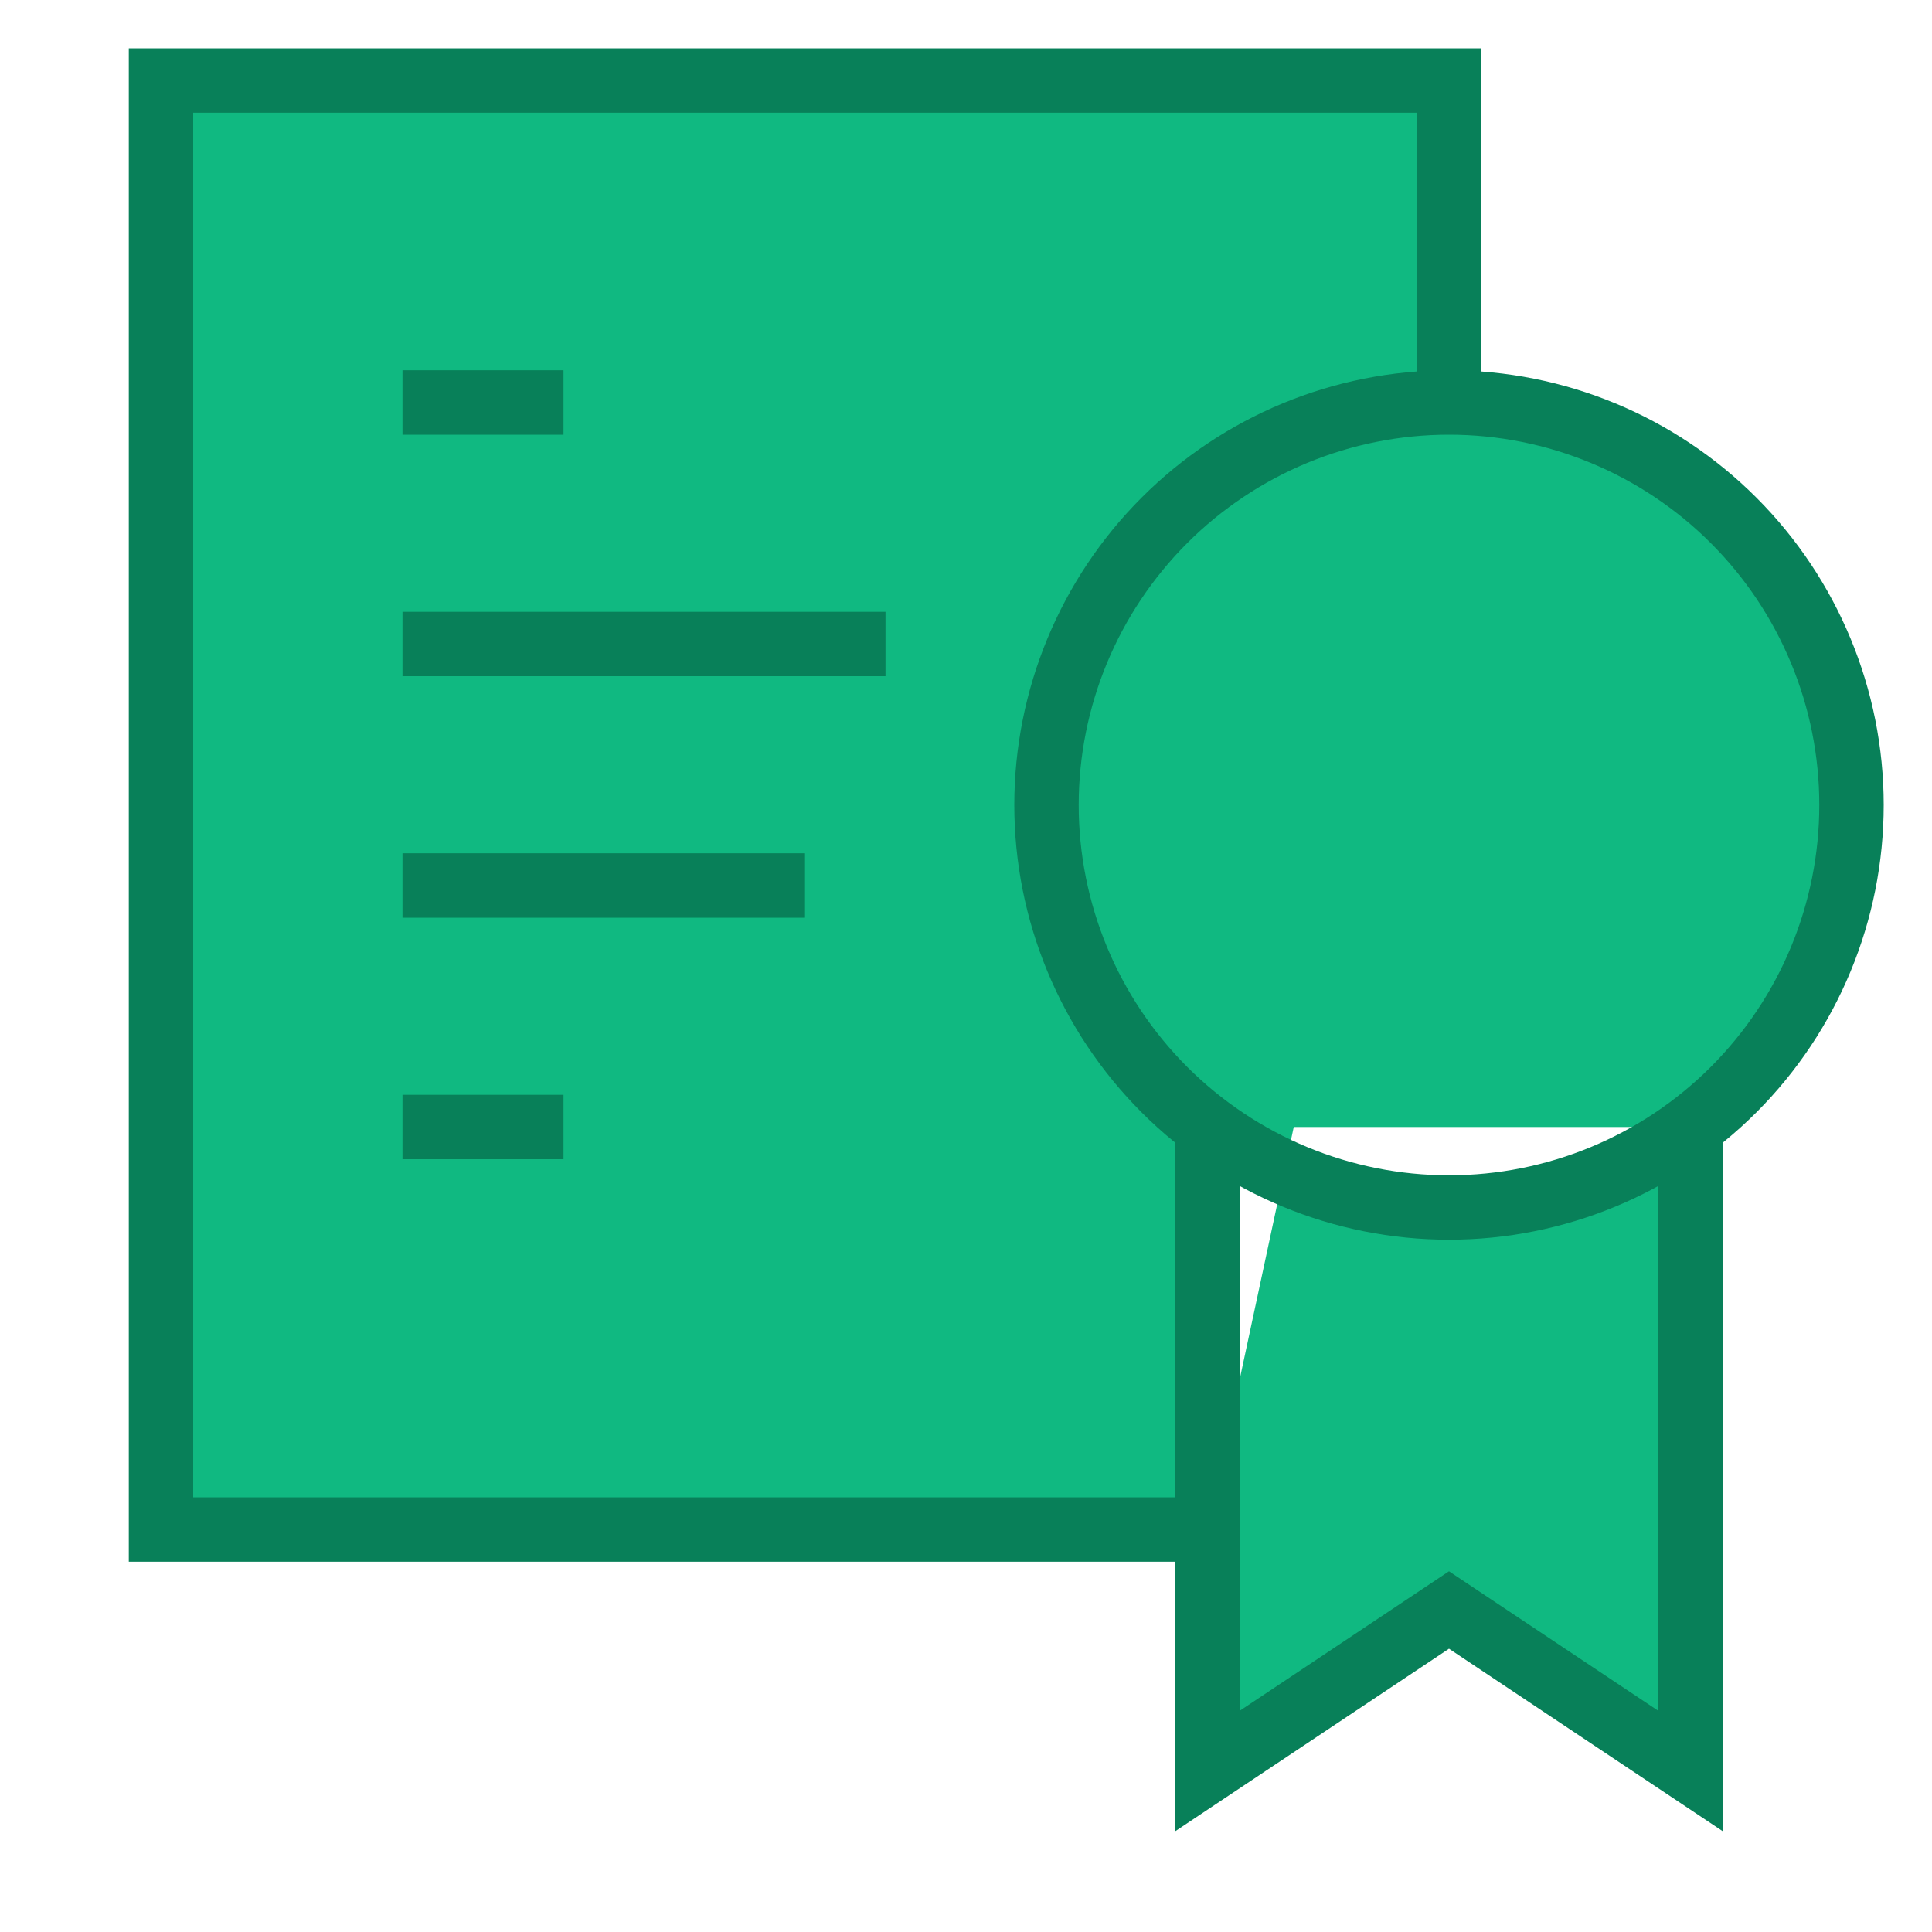
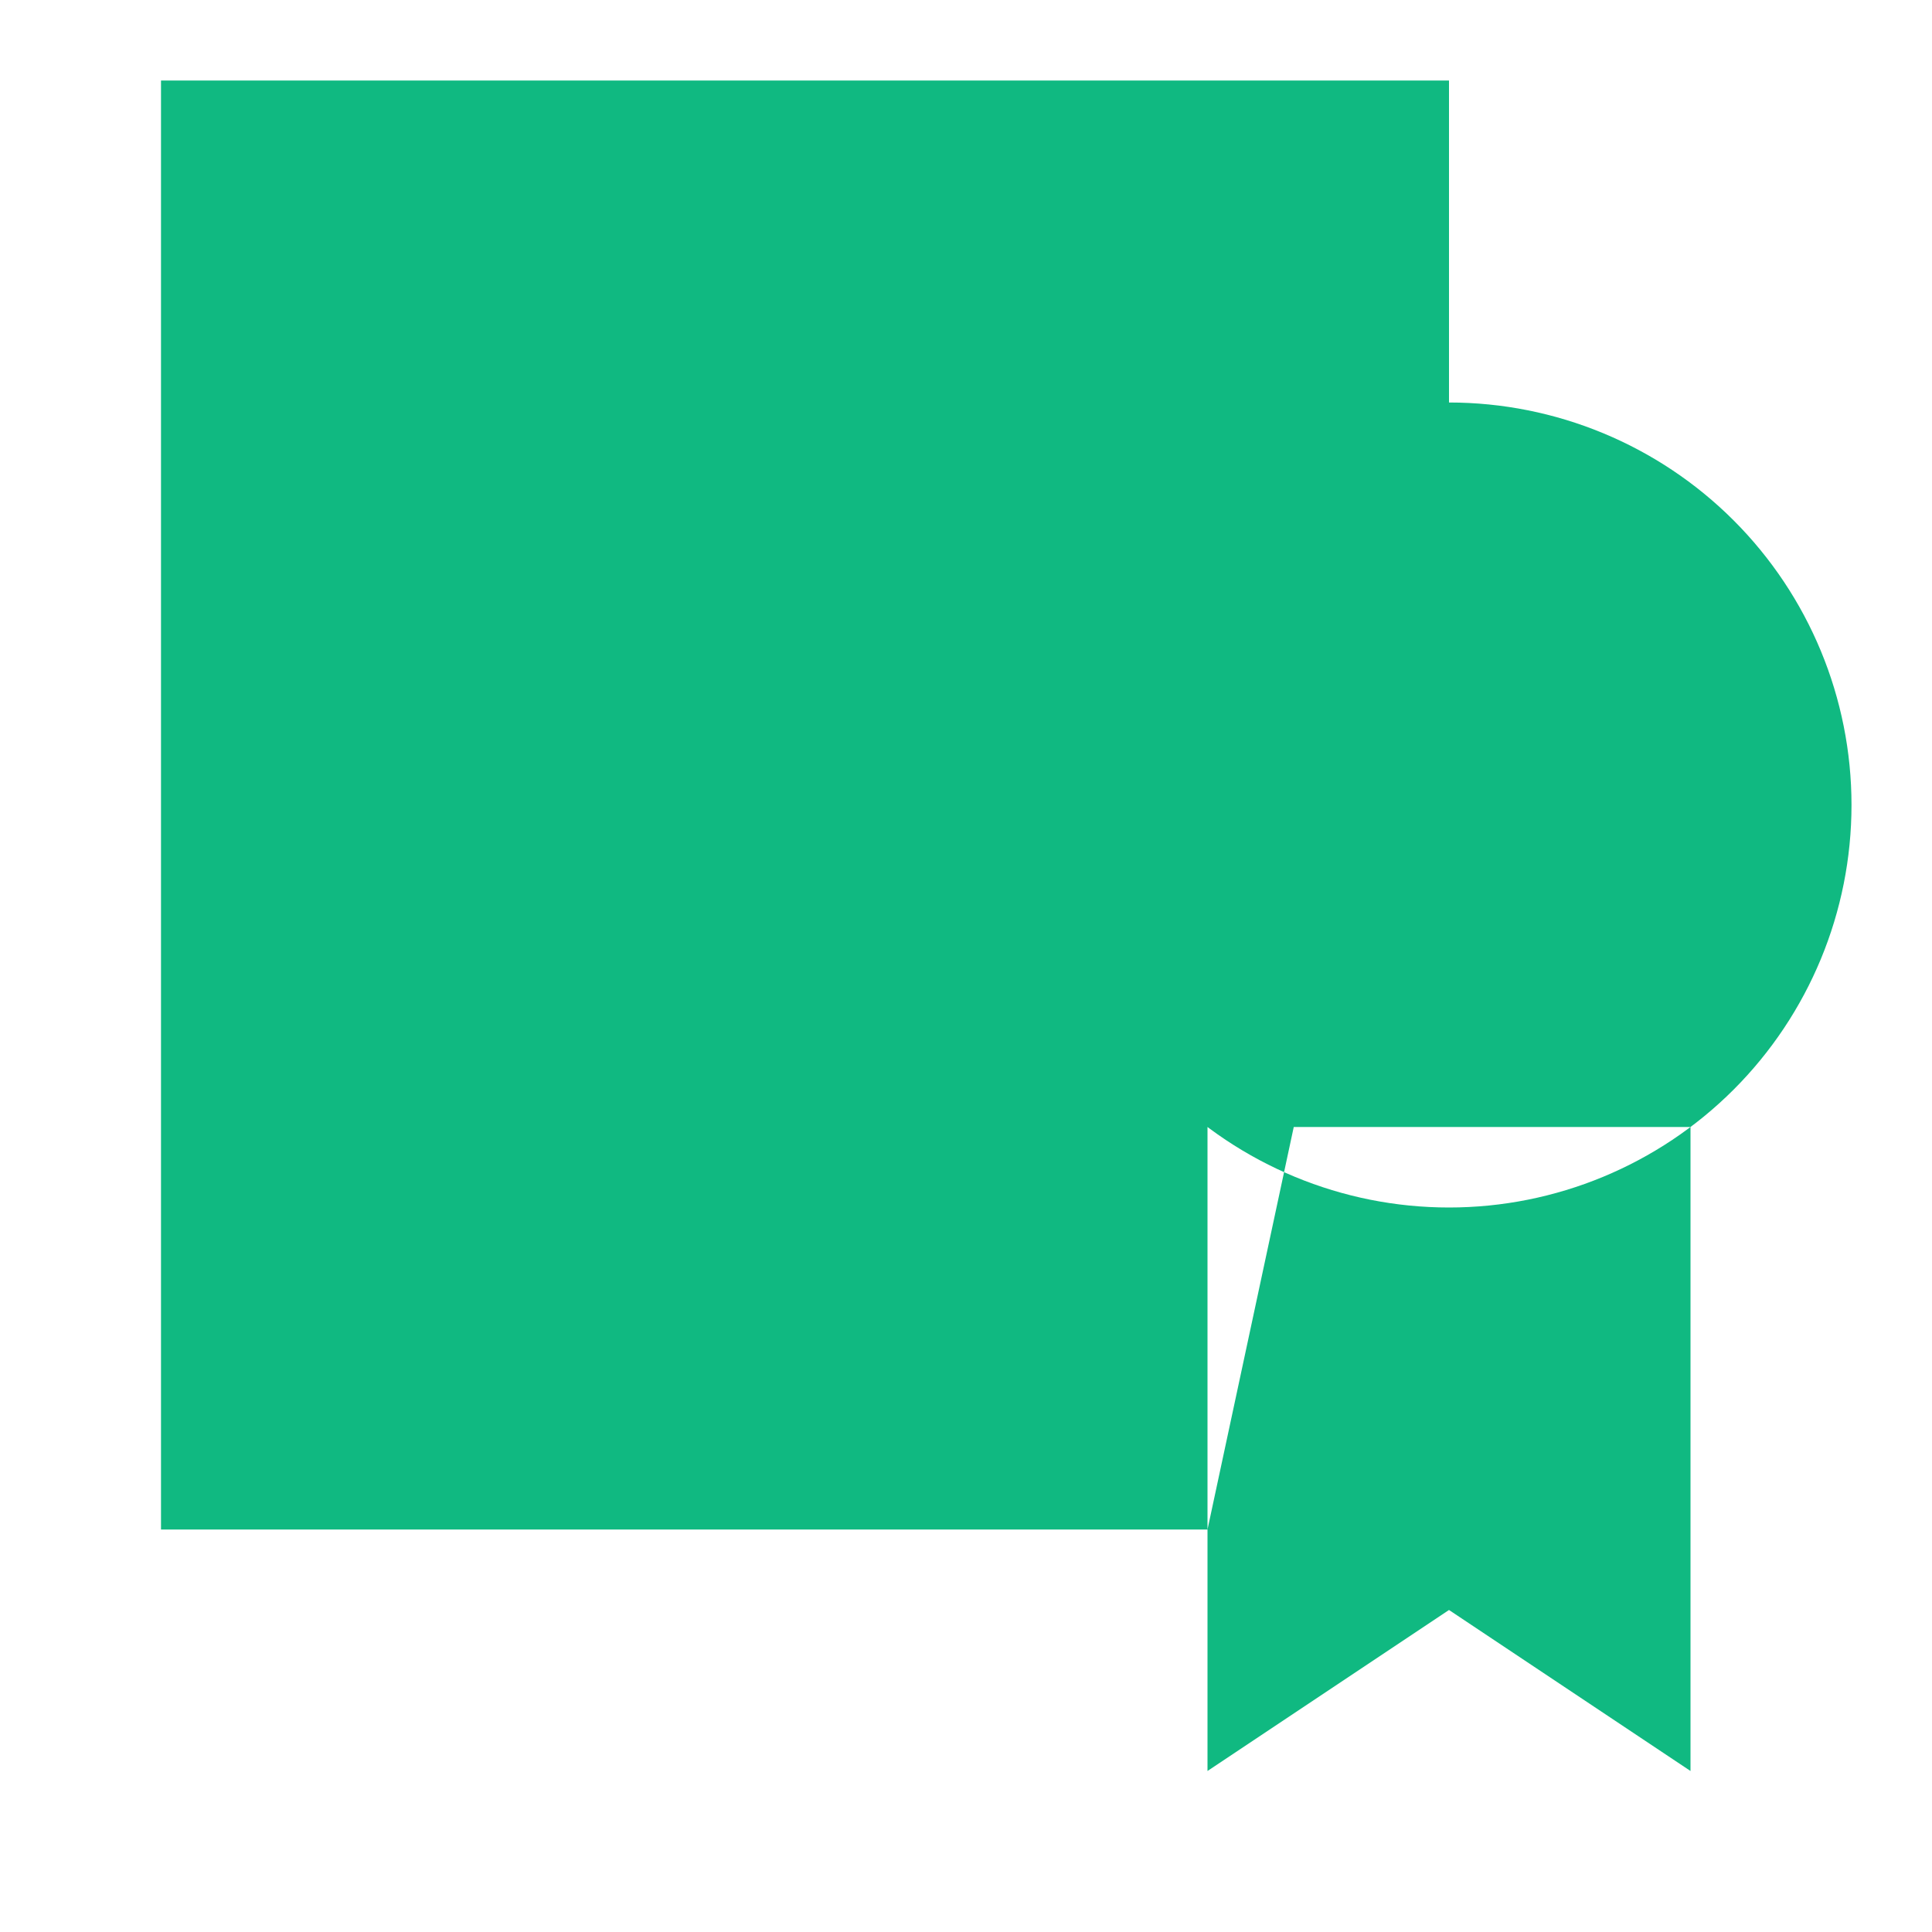
<svg xmlns="http://www.w3.org/2000/svg" width="60" height="60" viewBox="0 0 60 60" fill="none">
  <g clip-path="url(#clip0_438_2435)">
    <path d="M37.5 47.5H5V2.5H45V12.5M45 12.5C48.315 12.5 51.495 13.817 53.839 16.161C56.183 18.505 57.5 21.685 57.5 25C57.5 28.315 56.183 31.495 53.839 33.839C51.495 36.183 48.315 37.5 45 37.5C41.685 37.5 38.505 36.183 36.161 33.839C33.817 31.495 32.5 28.315 32.5 25C32.5 21.685 33.817 18.505 36.161 16.161C38.505 13.817 41.685 12.5 45 12.5ZM37.5 35V55L45 50L52.5 55V35M12.5 20H27.5H12.5ZM12.5 27.5H25H12.5ZM12.5 35H17.5H12.5ZM12.5 12.5H17.5H12.5Z" fill="#10B981" />
-     <path d="M37.5 47.5H5V2.5H45V12.5M45 12.5C48.315 12.5 51.495 13.817 53.839 16.161C56.183 18.505 57.5 21.685 57.5 25C57.5 28.315 56.183 31.495 53.839 33.839C51.495 36.183 48.315 37.5 45 37.5C41.685 37.5 38.505 36.183 36.161 33.839C33.817 31.495 32.5 28.315 32.5 25C32.5 21.685 33.817 18.505 36.161 16.161C38.505 13.817 41.685 12.5 45 12.5ZM37.5 35V55L45 50L52.5 55V35M12.5 20H27.5M12.5 27.5H25M12.5 35H17.5M12.5 12.5H17.5" stroke="#088059" stroke-width="2" />
  </g>
  <defs>
    <clipPath id="clip0_438_2435">
      <rect width="60" height="60" fill="white" />
    </clipPath>
  </defs>
</svg>